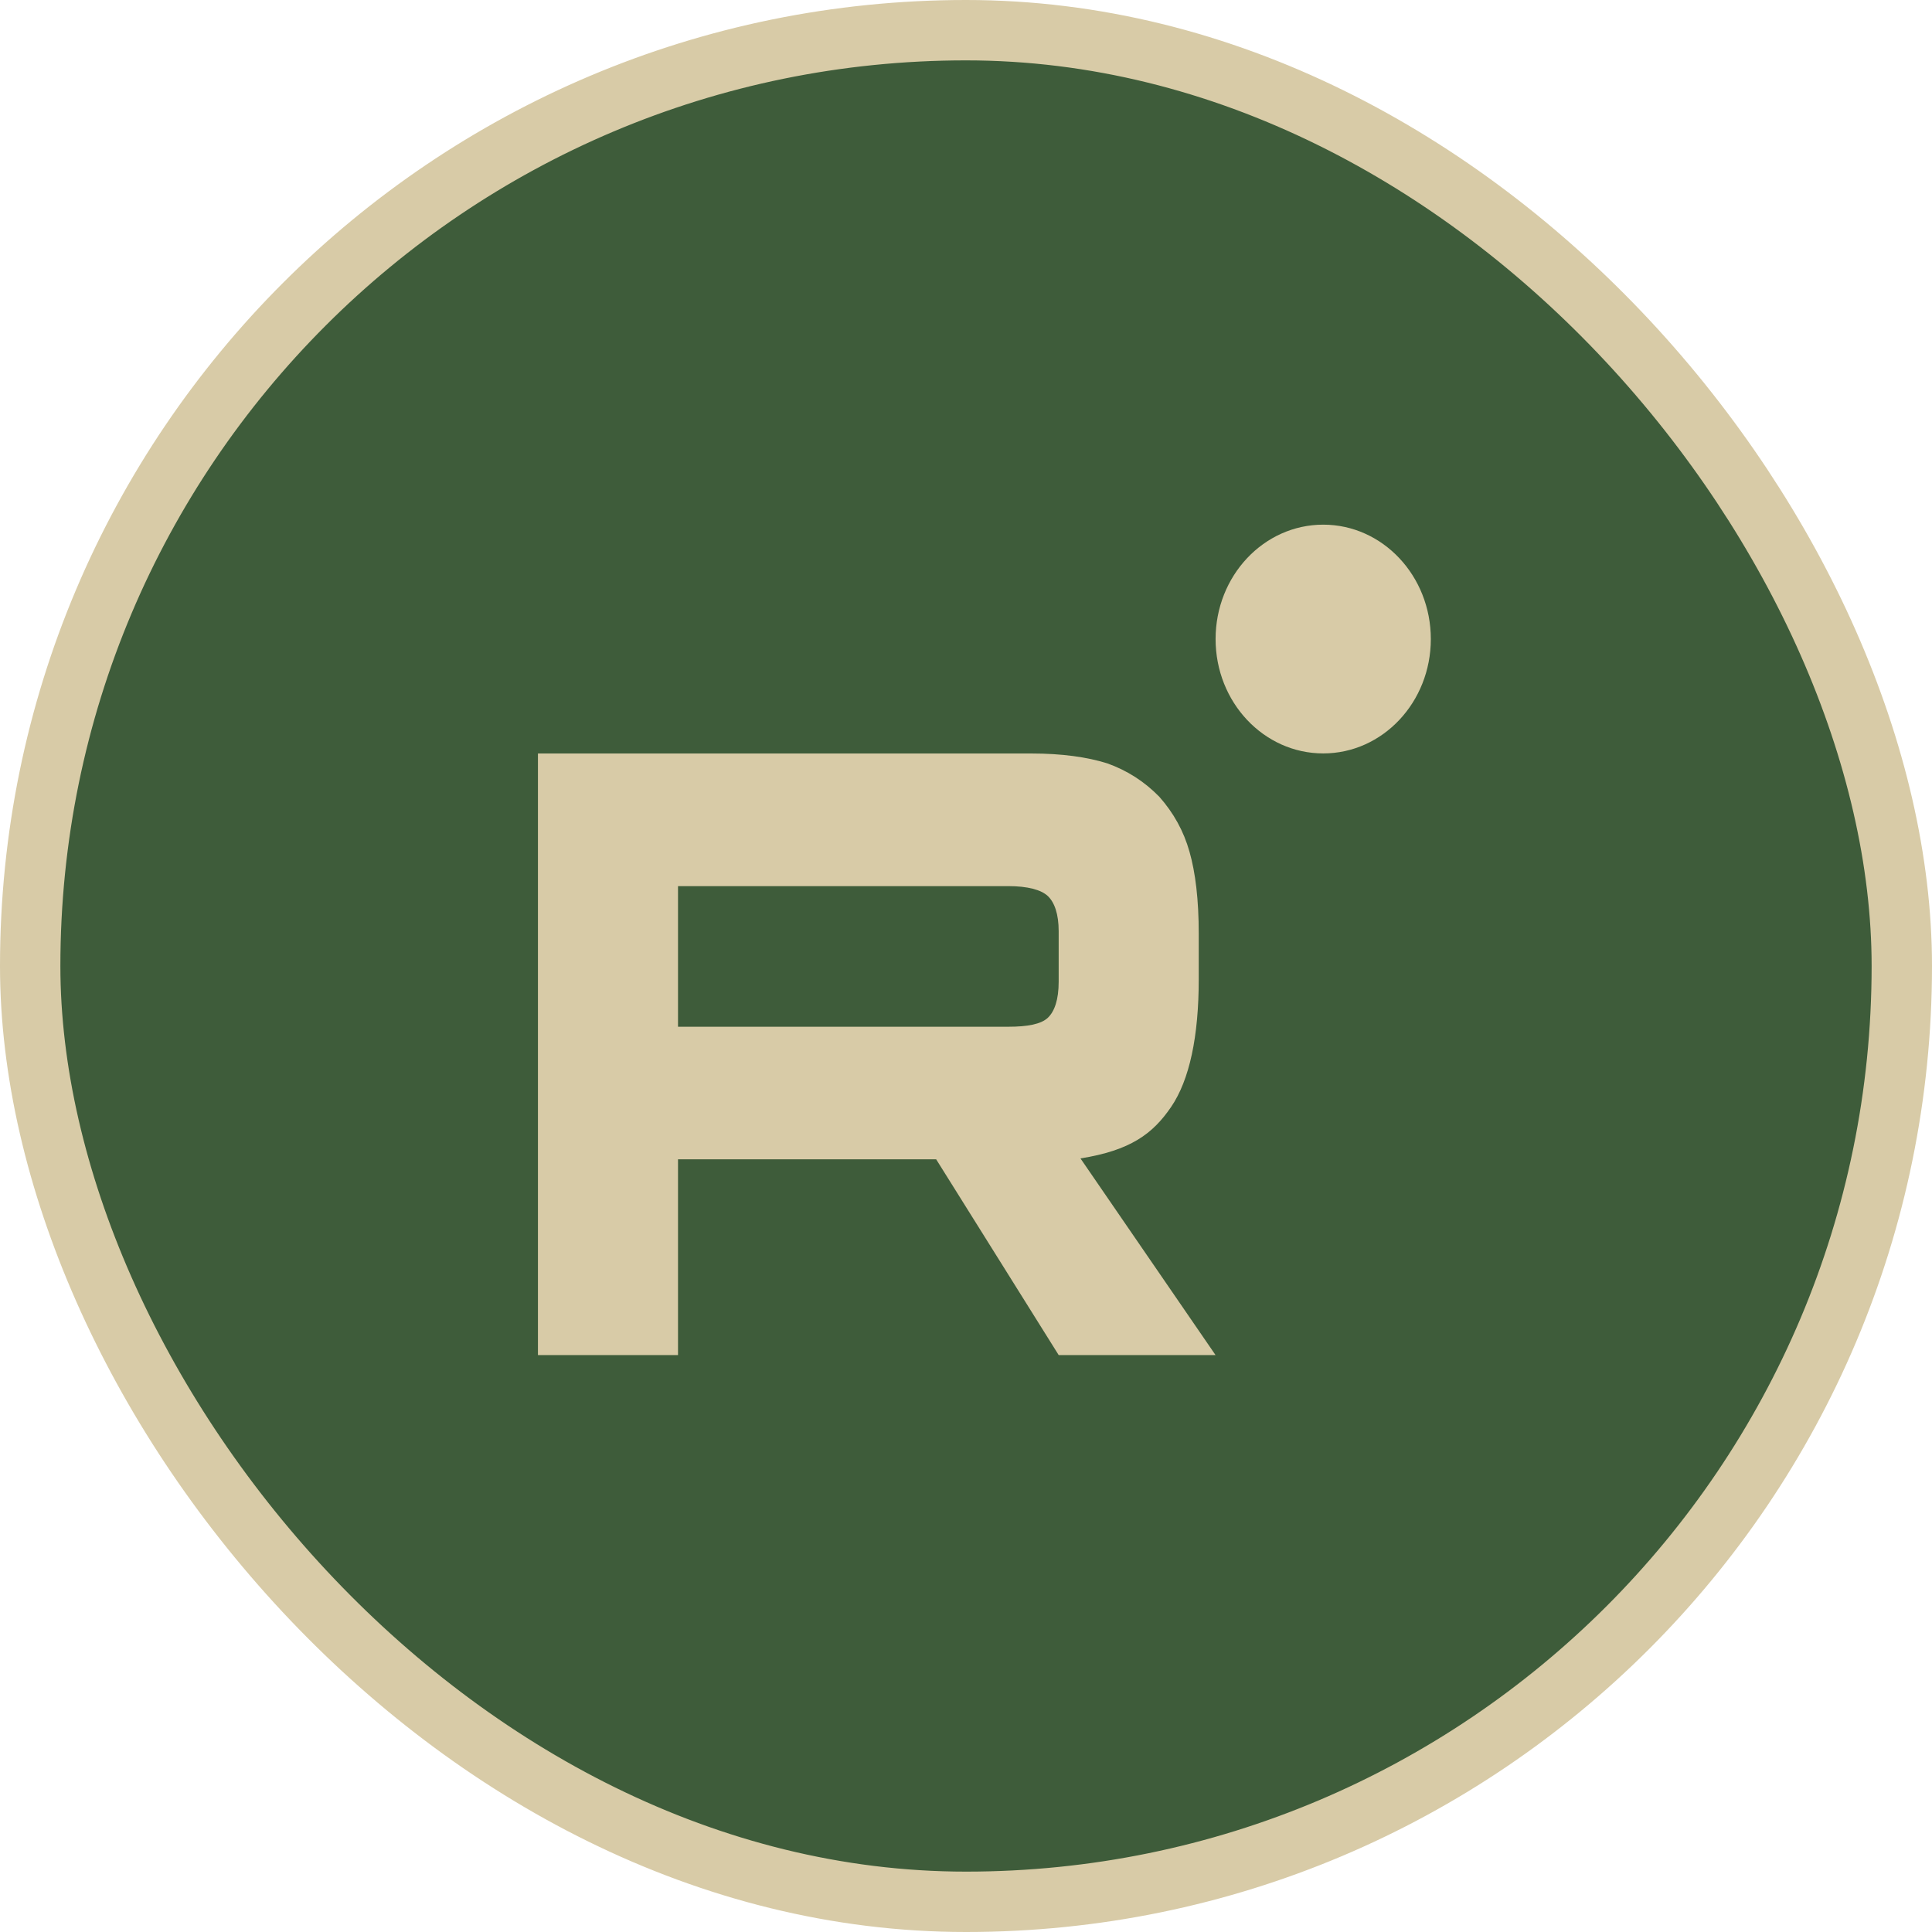
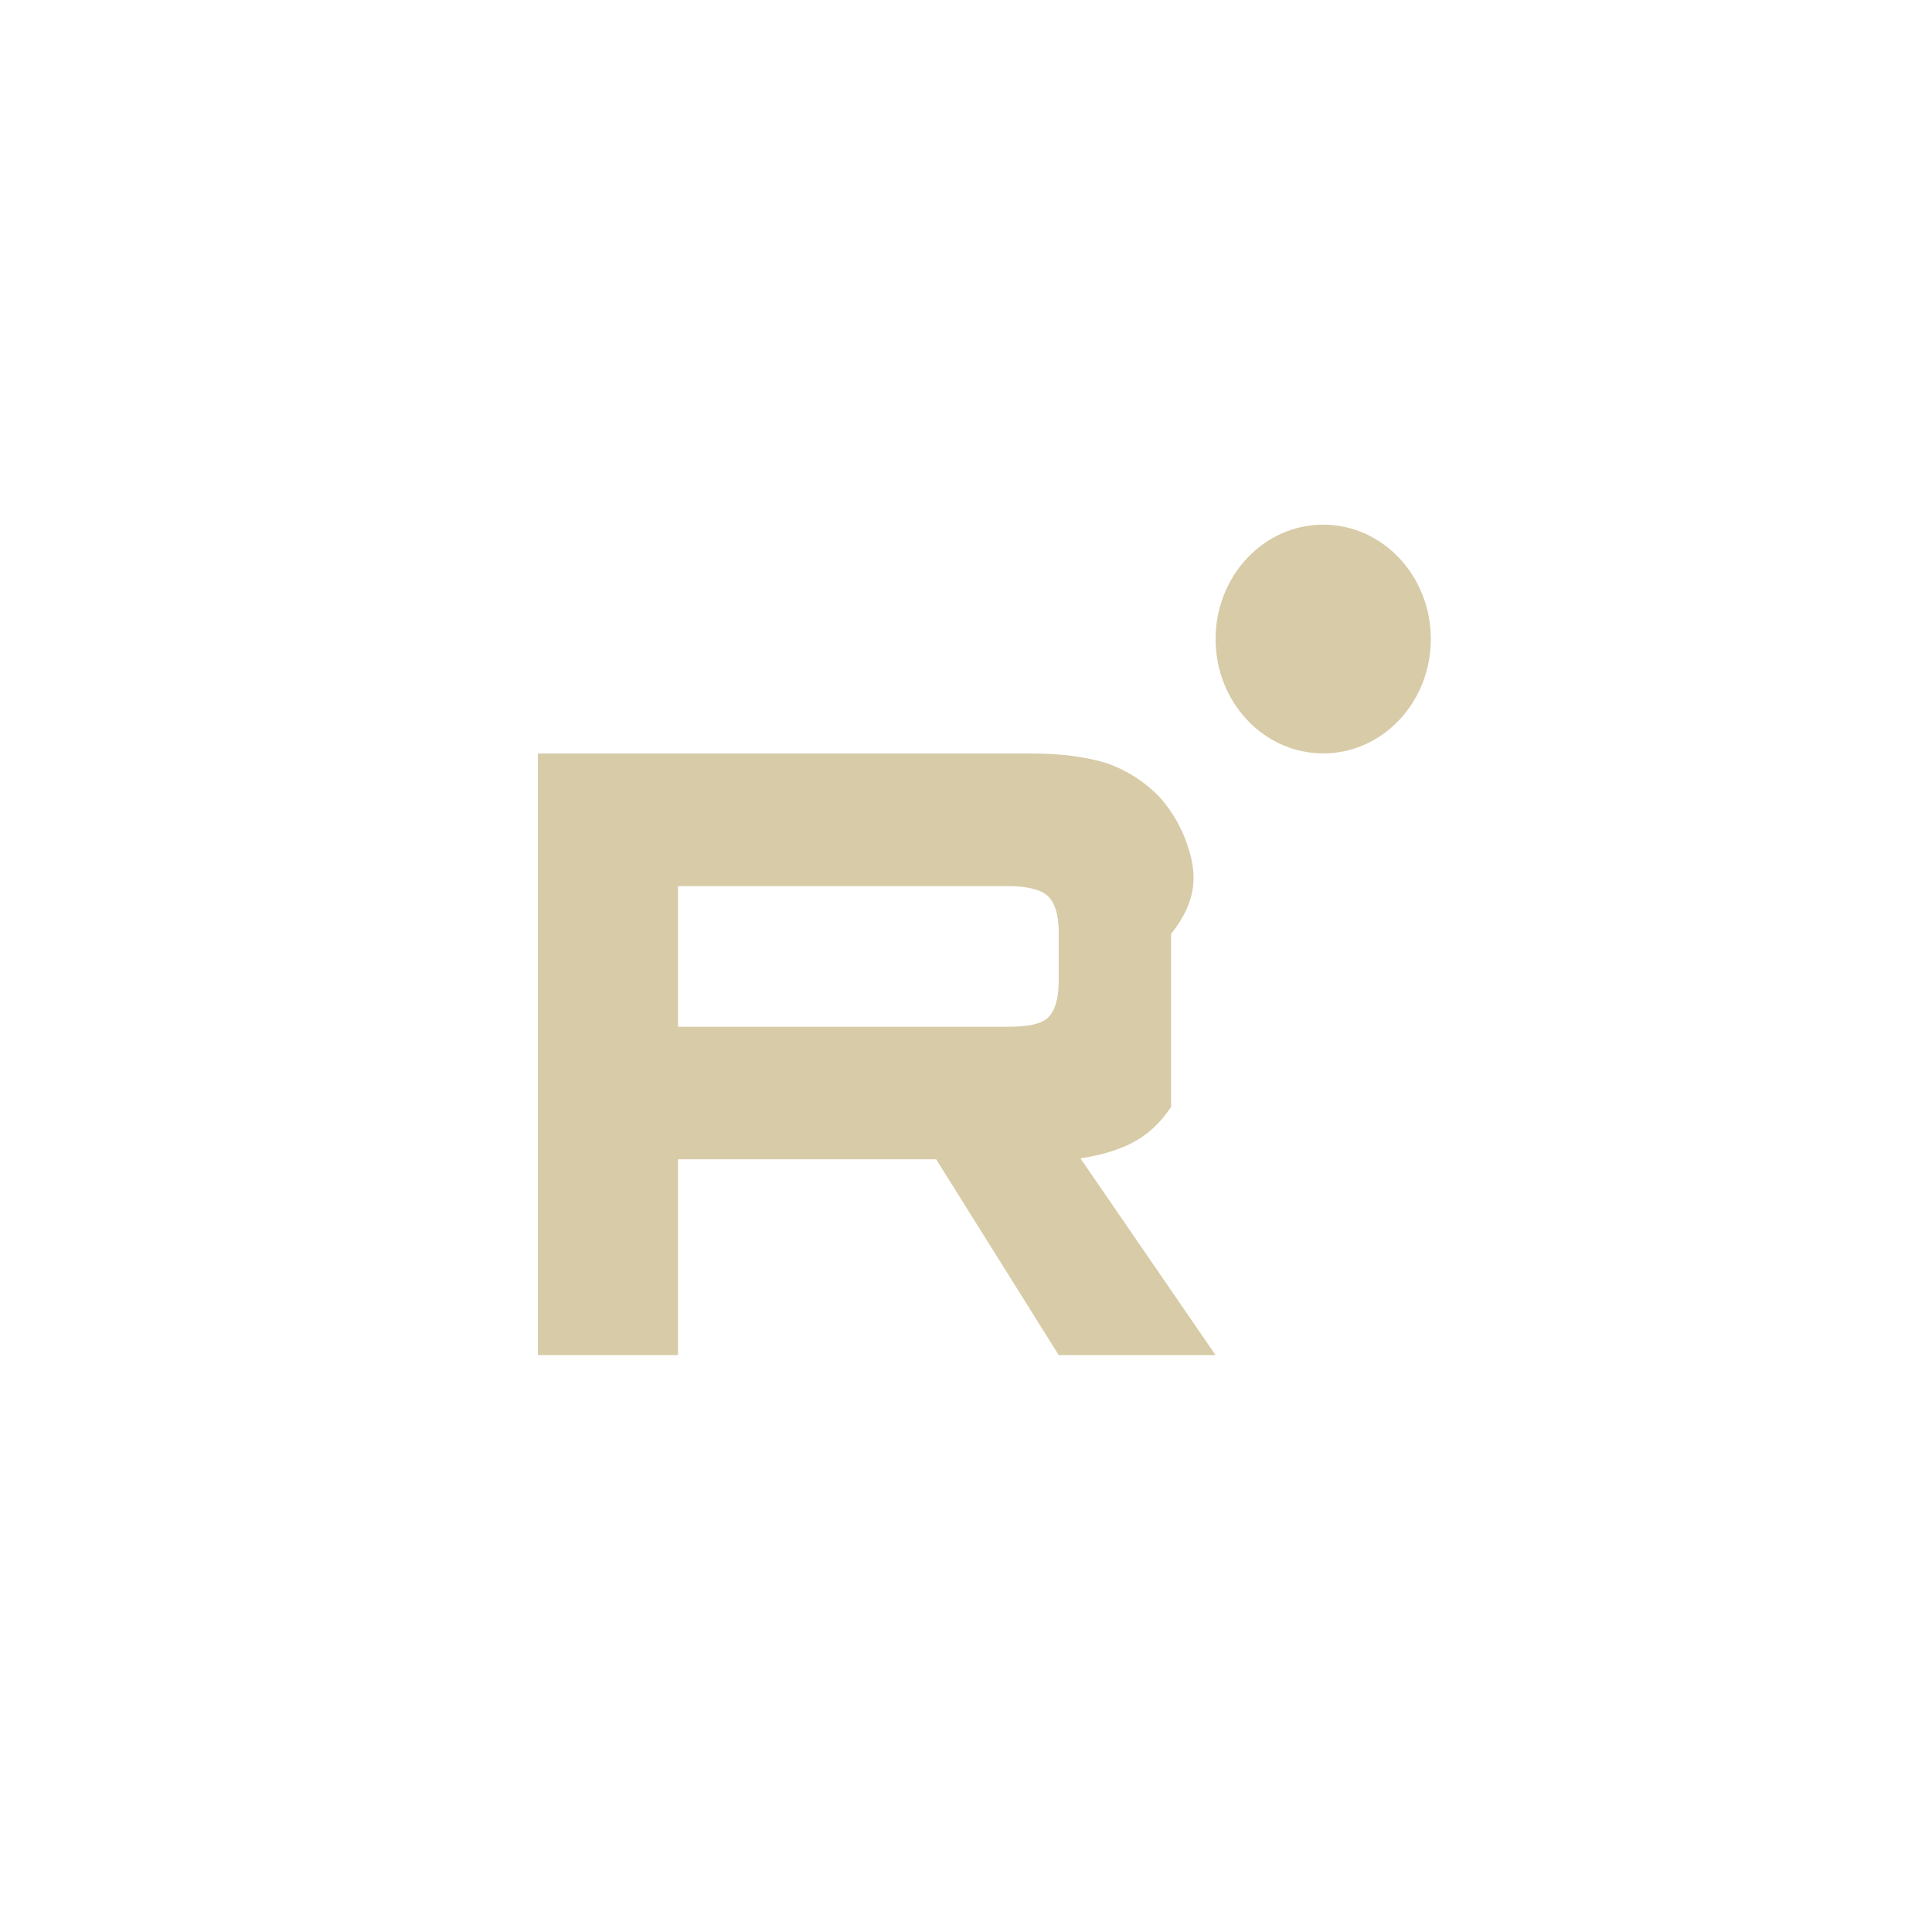
<svg xmlns="http://www.w3.org/2000/svg" width="32" height="32" viewBox="0 0 32 32" fill="none">
-   <rect x="0.5" y="0.5" width="31" height="31" rx="15.5" fill="#3E5C3A" stroke="#D8CBA7" />
  <g clip-path="url(#clip0_84_87)">
-     <path d="M16.701 17.006H11.23V14.677H16.701C17.021 14.677 17.243 14.737 17.355 14.841C17.466 14.946 17.535 15.14 17.535 15.424V16.26C17.535 16.559 17.466 16.753 17.355 16.858C17.243 16.963 17.021 17.006 16.701 17.006ZM17.077 12.48H8.91V22.444H11.23V19.202H15.506L17.535 22.444H20.133L17.896 19.187C18.721 19.055 19.091 18.783 19.397 18.335C19.702 17.887 19.855 17.17 19.855 16.214V15.467C19.855 14.899 19.8 14.451 19.702 14.108C19.605 13.764 19.439 13.465 19.202 13.197C18.953 12.943 18.674 12.764 18.341 12.644C18.007 12.539 17.59 12.48 17.077 12.48Z" fill="#D8CBA7" />
+     <path d="M16.701 17.006H11.23V14.677H16.701C17.021 14.677 17.243 14.737 17.355 14.841C17.466 14.946 17.535 15.14 17.535 15.424V16.26C17.535 16.559 17.466 16.753 17.355 16.858C17.243 16.963 17.021 17.006 16.701 17.006ZM17.077 12.48H8.91V22.444H11.23V19.202H15.506L17.535 22.444H20.133L17.896 19.187C18.721 19.055 19.091 18.783 19.397 18.335V15.467C19.855 14.899 19.8 14.451 19.702 14.108C19.605 13.764 19.439 13.465 19.202 13.197C18.953 12.943 18.674 12.764 18.341 12.644C18.007 12.539 17.59 12.48 17.077 12.48Z" fill="#D8CBA7" />
    <path d="M21.917 12.479C22.901 12.479 23.699 11.631 23.699 10.585C23.699 9.538 22.901 8.69 21.917 8.69C20.932 8.69 20.134 9.538 20.134 10.585C20.134 11.631 20.932 12.479 21.917 12.479Z" fill="#D8CBA7" />
  </g>
  <defs>
    <clipPath id="clip0_84_87">
      <rect width="16" height="15" fill="white" transform="translate(8 8)" />
    </clipPath>
  </defs>
</svg>